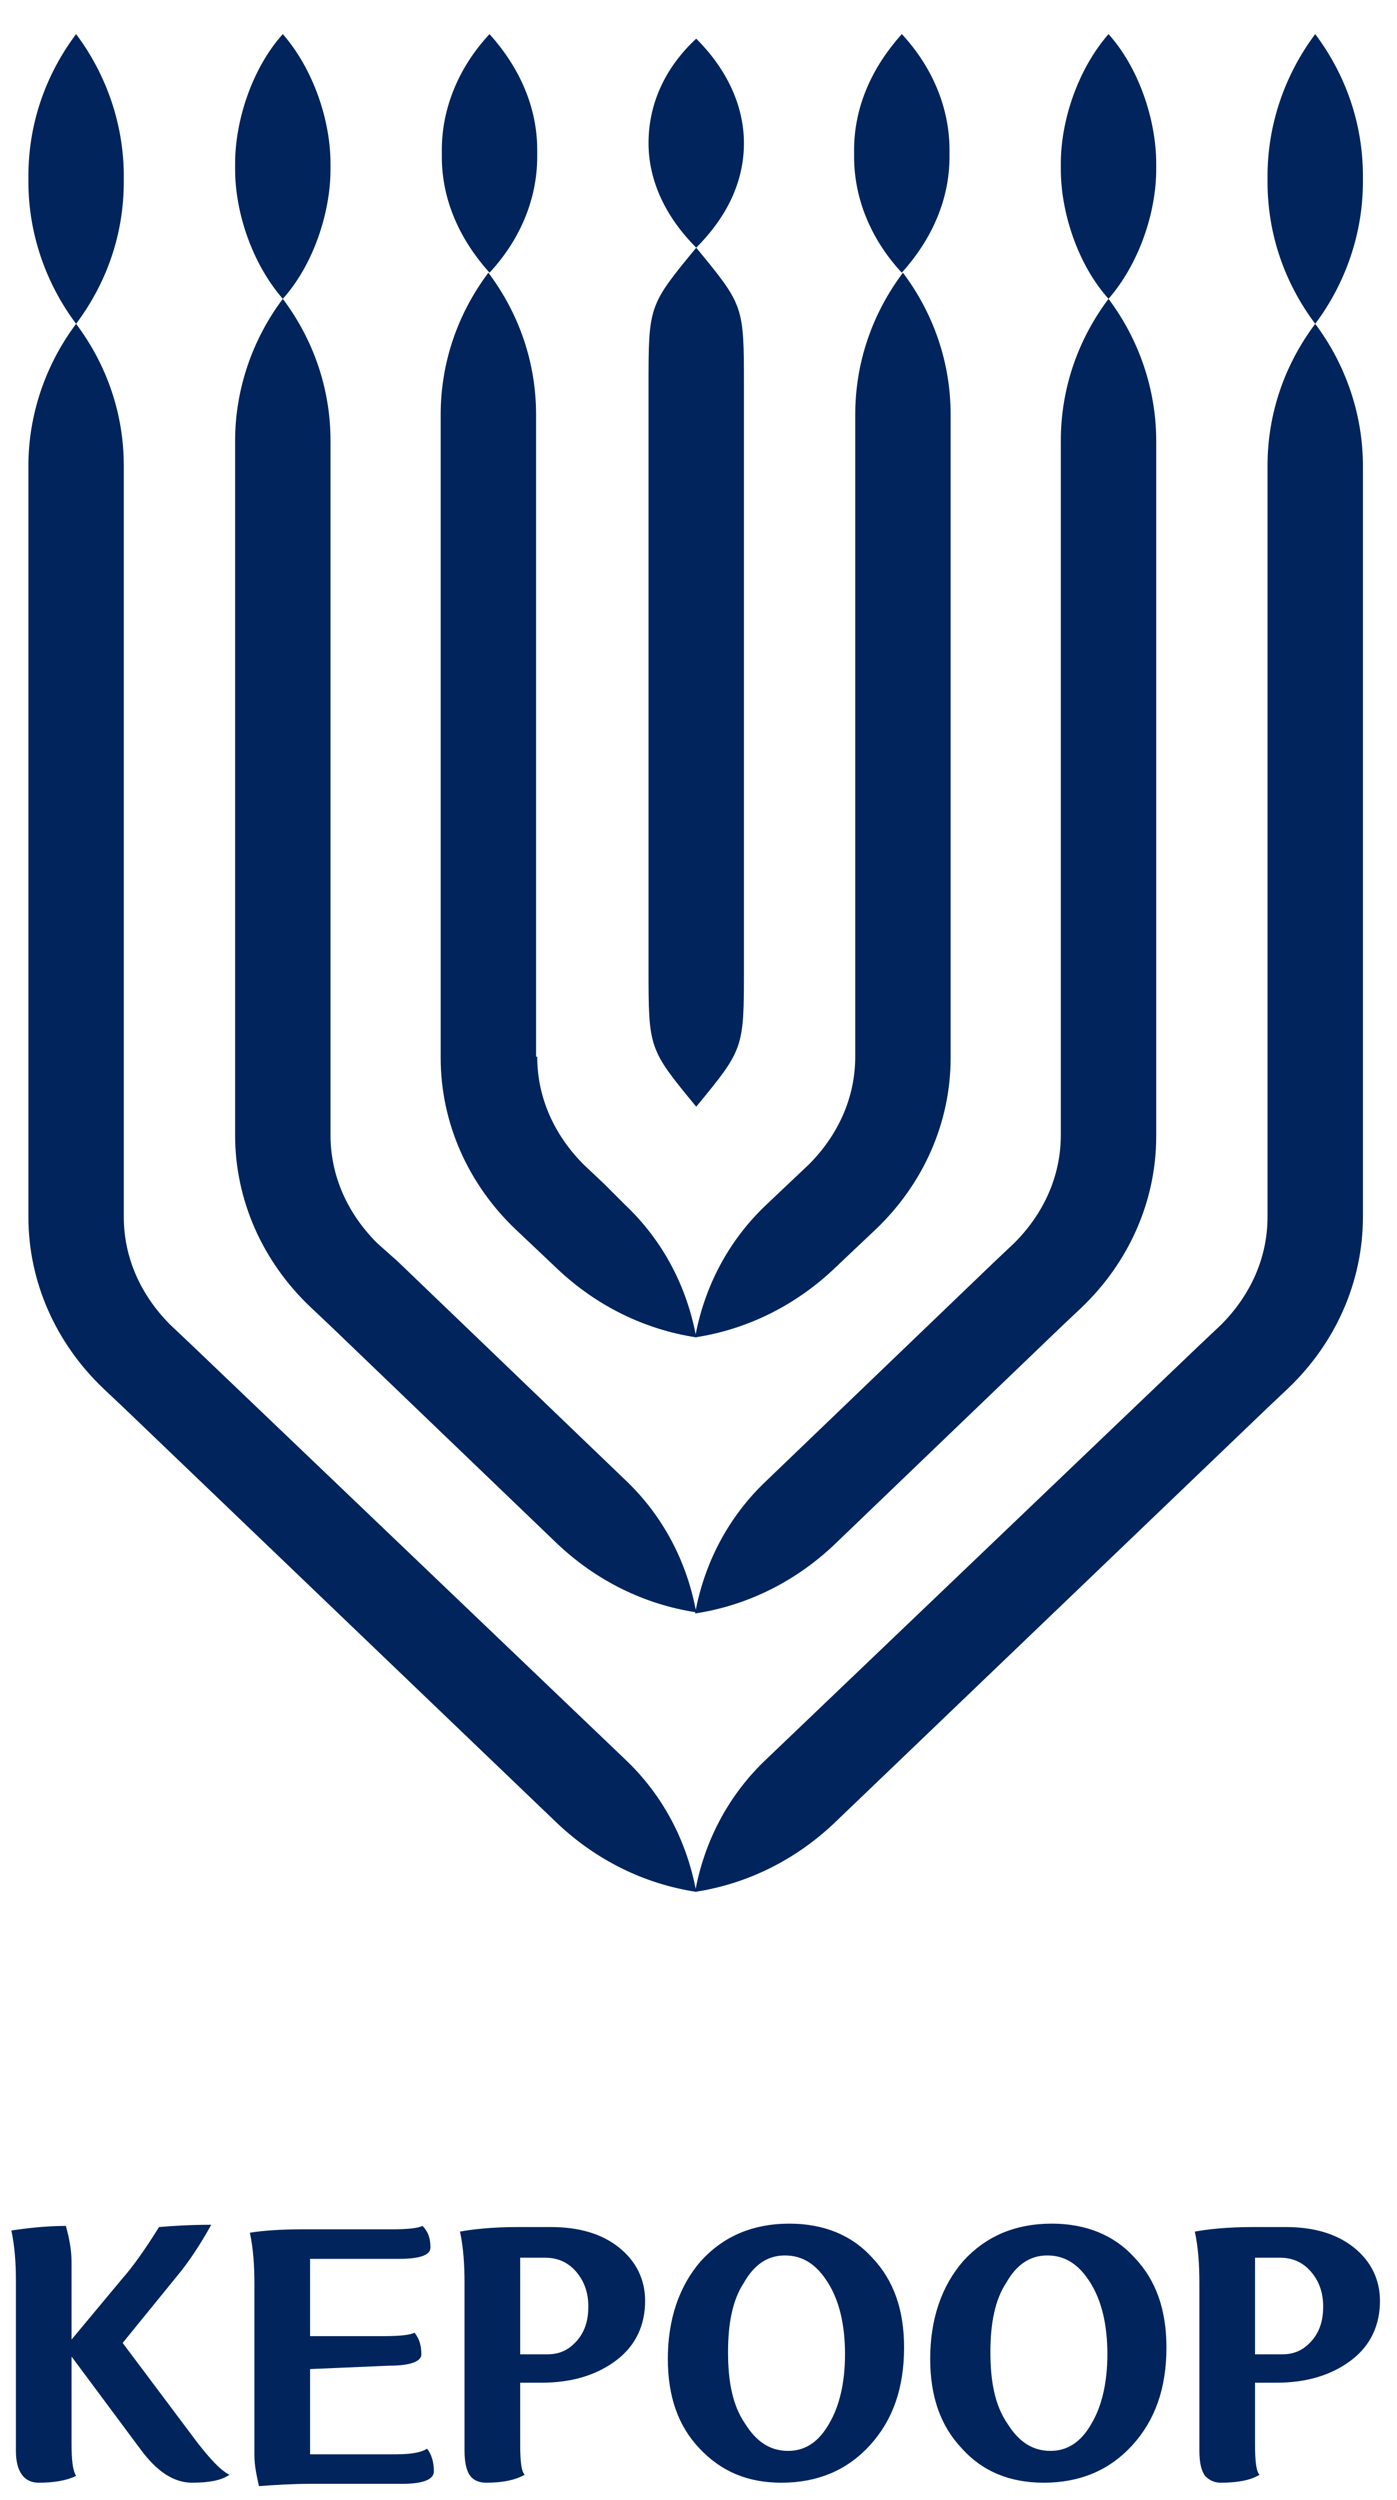
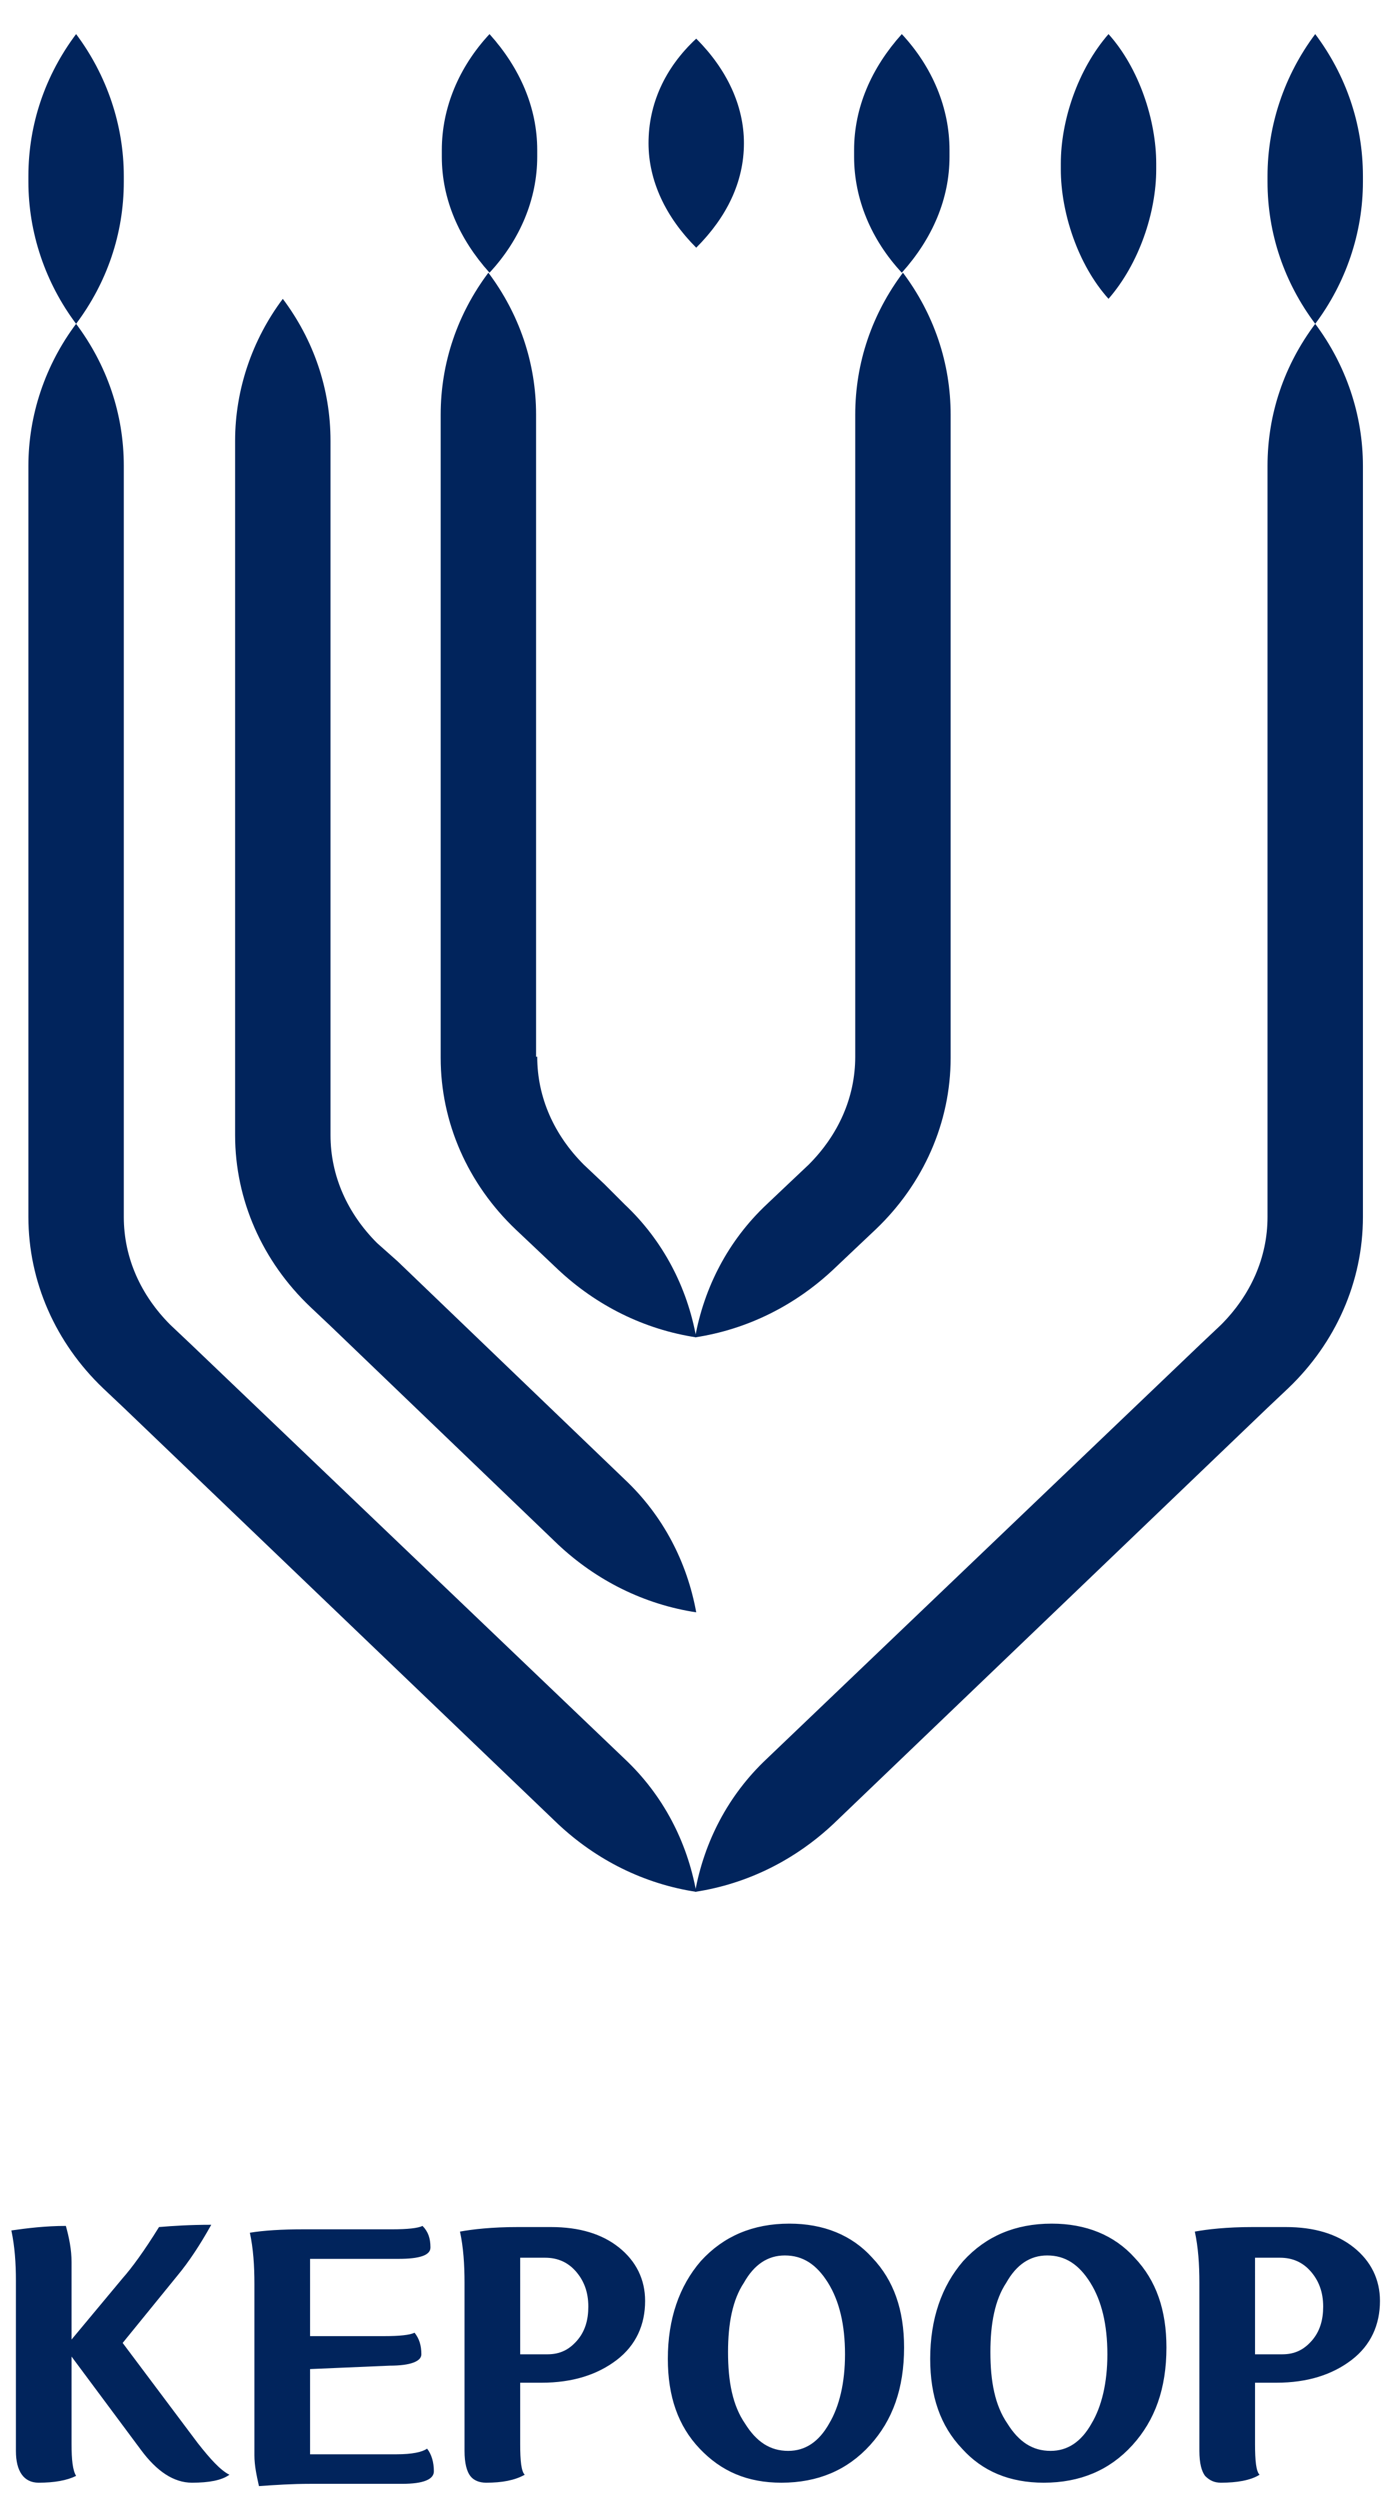
<svg xmlns="http://www.w3.org/2000/svg" id="Layer_1" x="0px" y="0px" viewBox="0 0 123 220" style="enable-background:new 0 0 123 220;" xml:space="preserve">
  <style type="text/css"> .st0{fill:#01245C;} </style>
  <g>
    <g>
      <g>
-         <path class="st0" d="M57.1,85.2c0,7.1,0,7.1,4.2,12.2c4.2-5.1,4.2-5.1,4.2-12.2V34c0-7.1,0-7.1-4.2-12.2 c-4.2,5.1-4.2,5.1-4.2,12.2V85.2z" />
        <path class="st0" d="M47.3,93c0,3.6,1.5,6.9,4.1,9.5l1.8,1.7L55,106c3.4,3.2,5.5,7.3,6.3,11.7c-4.6-0.7-8.8-2.8-12.2-6l-1.9-1.8 l-1.8-1.7c-4.2-4-6.6-9.4-6.6-15.1V36.5c0-4.6,1.5-8.9,4.2-12.5c2.7,3.6,4.2,7.9,4.2,12.5V93z" />
        <path class="st0" d="M29.1,99.9c0,3.6,1.5,6.9,4.1,9.5L35,111l20,19.2c3.4,3.2,5.5,7.3,6.3,11.7c-4.6-0.7-8.8-2.8-12.2-6 l-20-19.2l-1.8-1.7c-4.2-4-6.6-9.4-6.6-15.1V38.8c0-4.5,1.5-8.9,4.2-12.5c2.7,3.6,4.2,7.9,4.2,12.5V99.9z" />
        <path class="st0" d="M10.9,107.1c0,3.6,1.5,6.9,4.1,9.5l1.8,1.7L55,154.8c3.4,3.2,5.5,7.3,6.3,11.7c-4.6-0.7-8.8-2.8-12.2-6 l-38.2-36.6l-1.8-1.7c-4.2-4-6.6-9.4-6.6-15.1V41c0-4.5,1.5-8.9,4.2-12.5c2.7,3.6,4.2,7.9,4.2,12.5V107.1z" />
        <path class="st0" d="M38.9,13.8c0,3.7,1.5,7.2,4.2,10.2c2.7-2.9,4.2-6.5,4.2-10.2v-0.6c0-3.7-1.5-7.2-4.2-10.2 c-2.7,2.9-4.2,6.5-4.2,10.2V13.8z" />
-         <path class="st0" d="M20.7,14.9c0,3.8,1.5,8.3,4.2,11.4c2.7-3,4.2-7.6,4.2-11.4v-0.5c0-3.8-1.5-8.3-4.2-11.4 c-2.7,3-4.2,7.6-4.2,11.4V14.9z" />
        <path class="st0" d="M2.5,16c0,4.5,1.5,8.9,4.2,12.5c2.7-3.6,4.2-7.9,4.2-12.5v-0.5c0-4.5-1.5-8.9-4.2-12.5 C4,6.6,2.5,10.9,2.5,15.5V16z" />
        <path class="st0" d="M75.3,93c0,3.6-1.5,6.9-4.1,9.5l-1.8,1.7l-1.9,1.8c-3.4,3.2-5.5,7.3-6.3,11.7c4.6-0.7,8.8-2.8,12.2-6 l1.9-1.8l1.8-1.7c4.2-4,6.6-9.4,6.6-15.1V36.5c0-4.6-1.5-8.9-4.2-12.5c-2.7,3.6-4.2,7.9-4.2,12.5V93z" />
-         <path class="st0" d="M93.4,99.9c0,3.6-1.5,6.9-4.1,9.5l-1.8,1.7l-20,19.2c-3.4,3.2-5.5,7.3-6.3,11.7c4.6-0.7,8.8-2.8,12.2-6 l20-19.2l1.8-1.7c4.2-4,6.6-9.4,6.6-15.1V38.8c0-4.5-1.5-8.9-4.2-12.5c-2.7,3.6-4.2,7.9-4.2,12.5V99.9z" />
        <path class="st0" d="M111.6,107.1c0,3.6-1.5,6.9-4.1,9.5l-1.8,1.7l-38.2,36.5c-3.4,3.2-5.5,7.3-6.3,11.7c4.6-0.7,8.8-2.8,12.2-6 l38.2-36.6l1.8-1.7c4.2-4,6.6-9.4,6.6-15.1V41c0-4.5-1.5-8.9-4.2-12.5c-2.7,3.6-4.2,7.9-4.2,12.5V107.1z" />
        <path class="st0" d="M83.6,13.8c0,3.7-1.5,7.2-4.2,10.2c-2.7-2.9-4.2-6.5-4.2-10.2v-0.6c0-3.7,1.5-7.2,4.2-10.2 c2.7,2.9,4.2,6.5,4.2,10.2V13.8z" />
        <path class="st0" d="M101.8,14.9c0,3.8-1.5,8.3-4.2,11.4c-2.7-3-4.2-7.6-4.2-11.4v-0.5c0-3.8,1.5-8.3,4.2-11.4 c2.7,3,4.2,7.6,4.2,11.4V14.9z" />
        <path class="st0" d="M120,16c0,4.5-1.5,8.9-4.2,12.5c-2.7-3.6-4.2-7.9-4.2-12.5v-0.5c0-4.5,1.5-8.9,4.2-12.5 c2.7,3.6,4.2,7.9,4.2,12.5V16z" />
        <path class="st0" d="M57.1,12.6c0,3.3,1.5,6.5,4.2,9.2c2.7-2.7,4.2-5.8,4.2-9.2c0-3.3-1.5-6.5-4.2-9.2C58.5,6,57.1,9.2,57.1,12.6 " />
        <path class="st0" d="M12.4,215.6c1.4,1.9,2.9,2.9,4.5,2.9c1.5,0,2.6-0.2,3.3-0.7c-0.8-0.4-1.7-1.4-2.8-2.8l-6.6-8.8l4.8-5.9 c1-1.2,2-2.7,3-4.5c-1.9,0-3.4,0.1-4.6,0.2c-1.3,2.1-2.4,3.6-3.2,4.5l-4.5,5.4v-6.8c0-1.1-0.2-2.1-0.5-3.2 c-1.8,0-3.4,0.2-4.8,0.4c0.3,1.4,0.4,2.9,0.4,4.4v15c0,1.8,0.7,2.8,2,2.8c1.4,0,2.5-0.2,3.3-0.6c-0.3-0.5-0.4-1.4-0.4-2.8v-7.7 L12.4,215.6z M34.3,208.2c1.9,0,2.8-0.4,2.8-1c0-0.8-0.2-1.4-0.6-1.9c-0.4,0.2-1.3,0.3-2.7,0.3h-6.5v-4.9c0-0.9,0-1.5,0-1.9h7.8 c1.8,0,2.8-0.3,2.8-1c0-0.8-0.2-1.4-0.7-1.9c-0.4,0.2-1.3,0.3-2.7,0.3h-7.8c-1.9,0-3.5,0.1-4.7,0.3c0.3,1.4,0.4,2.9,0.4,4.5v15.1 c0,0.9,0.2,1.8,0.4,2.7c1.4-0.1,2.9-0.2,4.5-0.2h8.1c1.9,0,2.8-0.4,2.8-1.1c0-0.8-0.2-1.5-0.6-2c-0.4,0.3-1.3,0.5-2.7,0.5h-7.6 v-7.5L34.3,208.2z M40.9,215.7c0,1.1,0.2,1.8,0.5,2.2c0.3,0.4,0.8,0.6,1.4,0.6c1.4,0,2.5-0.2,3.4-0.7c-0.3-0.3-0.4-1.2-0.4-2.7 v-5.4h1.9c2.7,0,4.9-0.7,6.6-2c1.7-1.3,2.5-3.1,2.5-5.2c0-1.9-0.8-3.5-2.3-4.7c-1.5-1.2-3.5-1.8-6-1.8h-2.9c-2.3,0-4,0.2-5.1,0.4 c0.3,1.4,0.4,2.9,0.4,4.5V215.7z M45.8,198.7L45.8,198.7h2.2c1.1,0,2,0.4,2.7,1.2c0.7,0.8,1.1,1.8,1.1,3.1c0,1.2-0.3,2.2-1,3 c-0.7,0.8-1.5,1.2-2.6,1.2h-2.4v-6.4C45.8,199.8,45.8,199.1,45.8,198.7 M58.8,207.6c0,3.3,0.9,5.9,2.8,7.9c1.9,2,4.2,3,7.2,3 c3.2,0,5.8-1.1,7.8-3.3c2-2.2,3-5,3-8.6c0-3.3-0.9-5.9-2.8-7.9c-1.8-2-4.3-3-7.3-3c-3.2,0-5.8,1.1-7.8,3.3 C59.8,201.2,58.8,204.1,58.8,207.6L58.8,207.6z M64.1,207c0-2.5,0.4-4.6,1.4-6.1c0.9-1.6,2.1-2.4,3.6-2.4c1.6,0,2.8,0.8,3.8,2.4 c1,1.6,1.5,3.7,1.5,6.3c0,2.5-0.5,4.6-1.4,6.1c-0.9,1.6-2.1,2.4-3.6,2.4c-1.6,0-2.8-0.8-3.8-2.4C64.5,211.7,64.1,209.6,64.1,207 L64.1,207z M81.9,207.6c0,3.3,0.9,5.9,2.8,7.9c1.8,2,4.2,3,7.2,3c3.2,0,5.8-1.1,7.8-3.3c2-2.2,3-5,3-8.6c0-3.3-0.9-5.9-2.8-7.9 c-1.8-2-4.3-3-7.3-3c-3.2,0-5.8,1.1-7.8,3.3C82.9,201.2,81.9,204.1,81.9,207.6L81.9,207.6z M87.2,207c0-2.5,0.4-4.6,1.4-6.1 c0.9-1.6,2.1-2.4,3.6-2.4c1.6,0,2.8,0.8,3.8,2.4c1,1.6,1.5,3.7,1.5,6.3c0,2.5-0.5,4.6-1.4,6.1c-0.9,1.6-2.1,2.4-3.6,2.4 c-1.6,0-2.8-0.8-3.8-2.4C87.6,211.7,87.2,209.6,87.2,207L87.2,207z M105.6,215.7c0,1.1,0.2,1.8,0.5,2.2c0.4,0.4,0.8,0.6,1.4,0.6 c1.4,0,2.6-0.2,3.4-0.7c-0.3-0.3-0.4-1.2-0.4-2.7v-5.4h1.9c2.7,0,4.9-0.7,6.6-2c1.7-1.3,2.5-3.1,2.5-5.2c0-1.9-0.8-3.5-2.3-4.7 c-1.5-1.2-3.5-1.8-6-1.8h-2.9c-2.3,0-4,0.2-5.1,0.4c0.3,1.4,0.4,2.9,0.4,4.5V215.7z M110.5,198.7L110.5,198.7h2.2 c1.1,0,2,0.4,2.7,1.2c0.7,0.8,1.1,1.8,1.1,3.1c0,1.2-0.3,2.2-1,3c-0.7,0.8-1.5,1.2-2.6,1.2h-2.4v-6.4 C110.5,199.8,110.5,199.1,110.5,198.7" />
      </g>
    </g>
  </g>
</svg>